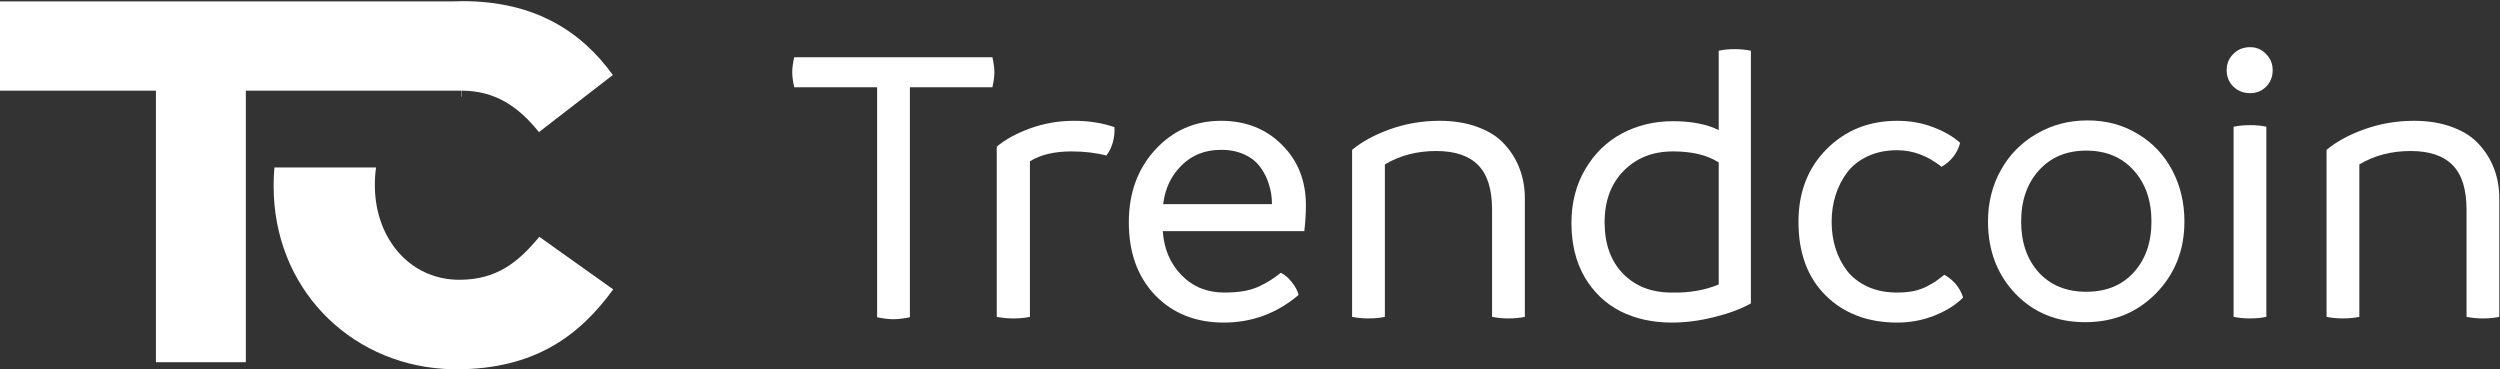
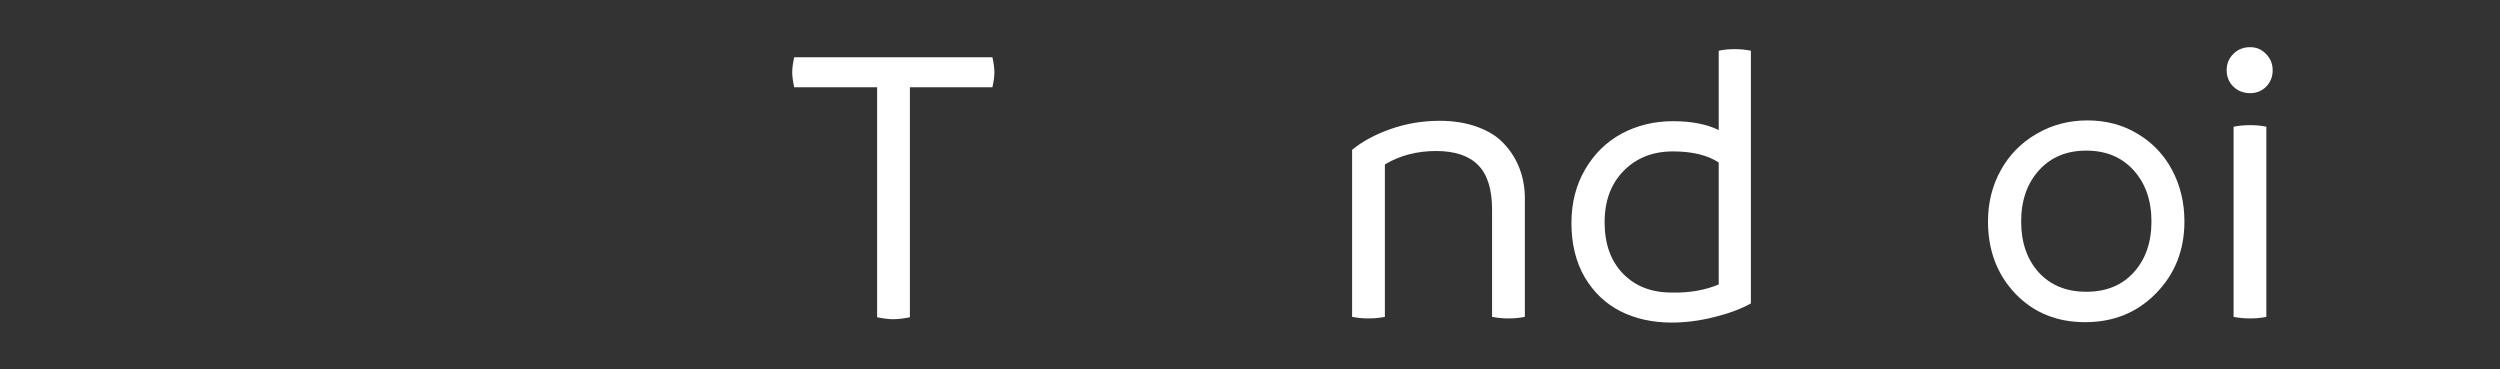
<svg xmlns="http://www.w3.org/2000/svg" width="1855" height="274" viewBox="0 0 1855 274" fill="none">
  <rect x="0" y="0" width="1855" height="274" fill="#333333" stroke="none" />
-   <path fill-rule="evenodd" clip-rule="evenodd" d="M328.866 206.457V273.669C258.34 268.954 203.041 213.179 203.041 138.177V137.428C203.041 132.974 203.229 128.572 203.618 124.249H279.065C278.448 128.29 278.14 132.443 278.14 136.672V137.428C278.14 172.392 298.556 200.561 328.866 206.457ZM328.866 1.021H107.406H0V67.279H115.704V268.748H182.41V67.279H328.866V1.021ZM328.866 273.669V206.457C332.714 207.201 336.709 207.594 340.838 207.594C368.252 207.594 384.406 194.834 400.171 175.697L455 214.72C430.213 248.86 396.793 274 338.586 274C335.315 274 332.084 273.882 328.866 273.669ZM342.165 71.837H342.433V67.267C367.595 67.267 384.875 79.274 399.89 98.038L454.719 55.633C431.433 23.364 396.887 0.862 343.184 0.862C340.838 0.862 338.492 0.925 336.173 1.021H328.866V67.279H342.165V71.837Z" fill="white" />
-   <path d="M1791.2 89.639C1801.85 89.639 1811.32 91.201 1819.62 94.326C1827.92 97.353 1834.51 101.602 1839.4 107.07C1844.38 112.441 1848.14 118.545 1850.68 125.381C1853.21 132.119 1854.48 139.395 1854.48 147.207V235.098C1850.97 235.879 1846.87 236.27 1842.18 236.27C1837.98 236.27 1833.98 235.879 1830.17 235.098V155.557C1830.17 140.42 1826.7 129.385 1819.77 122.451C1812.93 115.518 1802.58 112.051 1788.71 112.051C1774.36 112.051 1761.66 115.371 1750.63 122.012V235.098C1747.11 235.879 1743.01 236.27 1738.32 236.27C1734.12 236.27 1730.12 235.879 1726.31 235.098V111.172C1733.73 105.02 1743.21 99.893 1754.73 95.791C1766.35 91.689 1778.51 89.639 1791.2 89.639Z" fill="white" />
  <path d="M1669.62 69.131C1664.74 69.131 1660.59 67.519 1657.17 64.297C1653.85 60.977 1652.19 56.924 1652.19 52.139C1652.19 47.256 1653.85 43.203 1657.17 39.98C1660.49 36.66 1664.64 35 1669.62 35C1674.21 35 1678.12 36.66 1681.34 39.98C1684.66 43.301 1686.32 47.353 1686.32 52.139C1686.32 56.924 1684.71 60.977 1681.49 64.297C1678.26 67.519 1674.31 69.131 1669.62 69.131ZM1669.62 236.27C1665.23 236.27 1661.12 235.879 1657.32 235.098V94.033C1661.12 93.252 1665.23 92.861 1669.62 92.861C1674.11 92.861 1678.12 93.252 1681.63 94.033V235.098C1678.12 235.879 1674.11 236.27 1669.62 236.27Z" fill="white" />
  <path d="M1547.16 239.053C1526.16 239.053 1508.88 231.973 1495.3 217.812C1481.83 203.555 1475.09 185.732 1475.09 164.346C1475.09 150.381 1478.26 137.686 1484.61 126.26C1490.96 114.834 1499.8 105.85 1511.12 99.307C1522.45 92.666 1535.05 89.346 1548.92 89.346C1562.79 89.346 1575.19 92.666 1586.12 99.307C1597.16 105.85 1605.71 114.834 1611.76 126.26C1617.81 137.686 1620.84 150.381 1620.84 164.346C1620.84 185.537 1613.81 203.311 1599.75 217.666C1585.78 231.924 1568.25 239.053 1547.16 239.053ZM1512.74 202.139C1521.53 211.709 1533.29 216.494 1548.04 216.494C1562.79 216.494 1574.5 211.709 1583.2 202.139C1591.98 192.471 1596.38 179.873 1596.38 164.346C1596.38 148.818 1591.98 136.172 1583.2 126.406C1574.41 116.641 1562.69 111.758 1548.04 111.758C1533.39 111.758 1521.67 116.641 1512.88 126.406C1504.09 136.172 1499.7 148.818 1499.7 164.346C1499.7 179.873 1504.04 192.471 1512.74 202.139Z" fill="white" />
-   <path d="M1407.71 239.346C1385.93 239.346 1368.25 232.656 1354.68 219.277C1341.2 205.898 1334.46 187.686 1334.46 164.639C1334.46 142.666 1341.4 124.697 1355.27 110.732C1369.23 96.67 1386.71 89.639 1407.71 89.639C1417.47 89.639 1426.46 91.25 1434.66 94.473C1442.86 97.598 1449.46 101.455 1454.44 106.045C1452.29 113.76 1447.7 119.668 1440.67 123.77C1430.31 115.566 1419.33 111.465 1407.71 111.465C1399.6 111.465 1392.38 112.93 1386.03 115.859C1379.68 118.789 1374.55 122.793 1370.65 127.871C1366.84 132.949 1363.96 138.613 1362 144.863C1360.05 151.016 1359.07 157.607 1359.07 164.639C1359.07 171.67 1360.05 178.262 1362 184.414C1363.96 190.566 1366.84 196.133 1370.65 201.113C1374.55 205.996 1379.68 209.902 1386.03 212.832C1392.38 215.664 1399.6 217.08 1407.71 217.08C1412 217.08 1415.96 216.738 1419.57 216.055C1423.28 215.273 1426.65 214.102 1429.68 212.539C1432.8 210.879 1434.95 209.658 1436.12 208.877C1437.39 207.998 1439.2 206.631 1441.54 204.775C1441.84 204.58 1442.03 204.434 1442.13 204.336C1442.33 204.141 1442.52 203.994 1442.72 203.896C1449.65 207.803 1454.29 213.418 1456.63 220.742C1451.75 225.82 1444.87 230.215 1435.98 233.926C1427.09 237.539 1417.67 239.346 1407.71 239.346Z" fill="white" />
  <path d="M1275.29 37.637C1278.8 36.855 1282.71 36.465 1287 36.465C1291.3 36.465 1295.35 36.855 1299.16 37.637V225.137C1291.84 229.238 1282.8 232.607 1272.06 235.244C1261.32 237.979 1250.77 239.346 1240.42 239.346C1226.26 239.346 1213.62 236.562 1202.48 230.996C1191.35 225.332 1182.46 216.885 1175.82 205.654C1169.28 194.326 1166.01 180.947 1166.01 165.518C1166.01 150.479 1169.43 137.148 1176.26 125.527C1183.1 113.906 1192.18 105.068 1203.51 99.014C1214.93 92.959 1227.53 89.932 1241.3 89.932C1255.07 89.932 1266.4 92.129 1275.29 96.523V37.637ZM1240.42 217.08C1253.41 217.373 1265.03 215.371 1275.29 211.074V120.547C1266.89 115.078 1255.56 112.344 1241.3 112.344C1226.36 112.344 1214.15 117.178 1204.68 126.846C1195.3 136.416 1190.62 149.111 1190.62 164.932C1190.62 180.947 1195.16 193.643 1204.24 203.018C1213.32 212.393 1225.38 217.08 1240.42 217.08Z" fill="white" />
  <path d="M1068.16 89.639C1078.8 89.639 1088.27 91.201 1096.57 94.326C1104.88 97.353 1111.47 101.602 1116.35 107.07C1121.33 112.441 1125.09 118.545 1127.63 125.381C1130.17 132.119 1131.44 139.395 1131.44 147.207V235.098C1127.92 235.879 1123.82 236.27 1119.13 236.27C1114.93 236.27 1110.93 235.879 1107.12 235.098V155.557C1107.12 140.42 1103.65 129.385 1096.72 122.451C1089.88 115.518 1079.53 112.051 1065.67 112.051C1051.31 112.051 1038.62 115.371 1027.58 122.012V235.098C1024.06 235.879 1019.96 236.27 1015.28 236.27C1011.08 236.27 1007.07 235.879 1003.26 235.098V111.172C1010.69 105.02 1020.16 99.893 1031.68 95.791C1043.3 91.689 1055.46 89.639 1068.16 89.639Z" fill="white" />
-   <path d="M968.986 152.334C968.986 157.998 968.596 164.395 967.814 171.523H862.785C863.664 184.707 868.303 195.596 876.701 204.189C885.1 212.783 895.646 217.08 908.342 217.08C913.908 217.08 918.938 216.689 923.43 215.908C927.922 215.029 931.926 213.711 935.441 211.953C939.055 210.098 941.74 208.584 943.498 207.412C945.256 206.24 947.551 204.58 950.383 202.432C953.41 203.896 956.145 206.24 958.586 209.463C961.125 212.588 962.785 215.713 963.566 218.838C947.453 232.51 928.947 239.346 908.049 239.346C887.15 239.346 870.158 232.559 857.072 218.984C844.084 205.41 837.59 187.393 837.59 164.932C837.59 143.252 844.133 125.283 857.219 111.025C870.402 96.768 886.662 89.639 905.998 89.639C924.26 89.639 939.299 95.547 951.115 107.363C963.029 119.082 968.986 134.072 968.986 152.334ZM863.078 151.455H943.791C943.791 146.377 943.059 141.543 941.594 136.953C940.227 132.363 938.127 128.115 935.295 124.209C932.463 120.205 928.508 117.031 923.43 114.688C918.449 112.344 912.639 111.172 905.998 111.172C894.182 111.172 884.416 115.029 876.701 122.744C868.986 130.361 864.445 139.932 863.078 151.455Z" fill="white" />
-   <path d="M826.896 94.326C827.189 97.939 826.799 101.699 825.725 105.605C824.65 109.414 823.039 112.686 820.891 115.42C813.176 113.369 804.582 112.344 795.109 112.344C782.316 112.344 772.014 114.785 764.201 119.668V235.098C760.686 235.879 756.584 236.27 751.896 236.27C747.502 236.27 743.4 235.879 739.592 235.098V108.828C745.939 103.457 754.24 98.916 764.494 95.205C774.846 91.494 785.588 89.639 796.721 89.639C807.854 89.639 817.912 91.201 826.896 94.326Z" fill="white" />
  <path d="M736.369 42.471C737.346 46.865 737.834 50.576 737.834 53.603C737.834 56.631 737.346 60.342 736.369 64.736H675.139V235.391C670.451 236.367 666.35 236.855 662.834 236.855C659.514 236.855 655.51 236.367 650.822 235.391V64.736H589.299C588.322 60.342 587.834 56.631 587.834 53.603C587.834 50.576 588.322 46.865 589.299 42.471H736.369Z" fill="white" />
</svg>